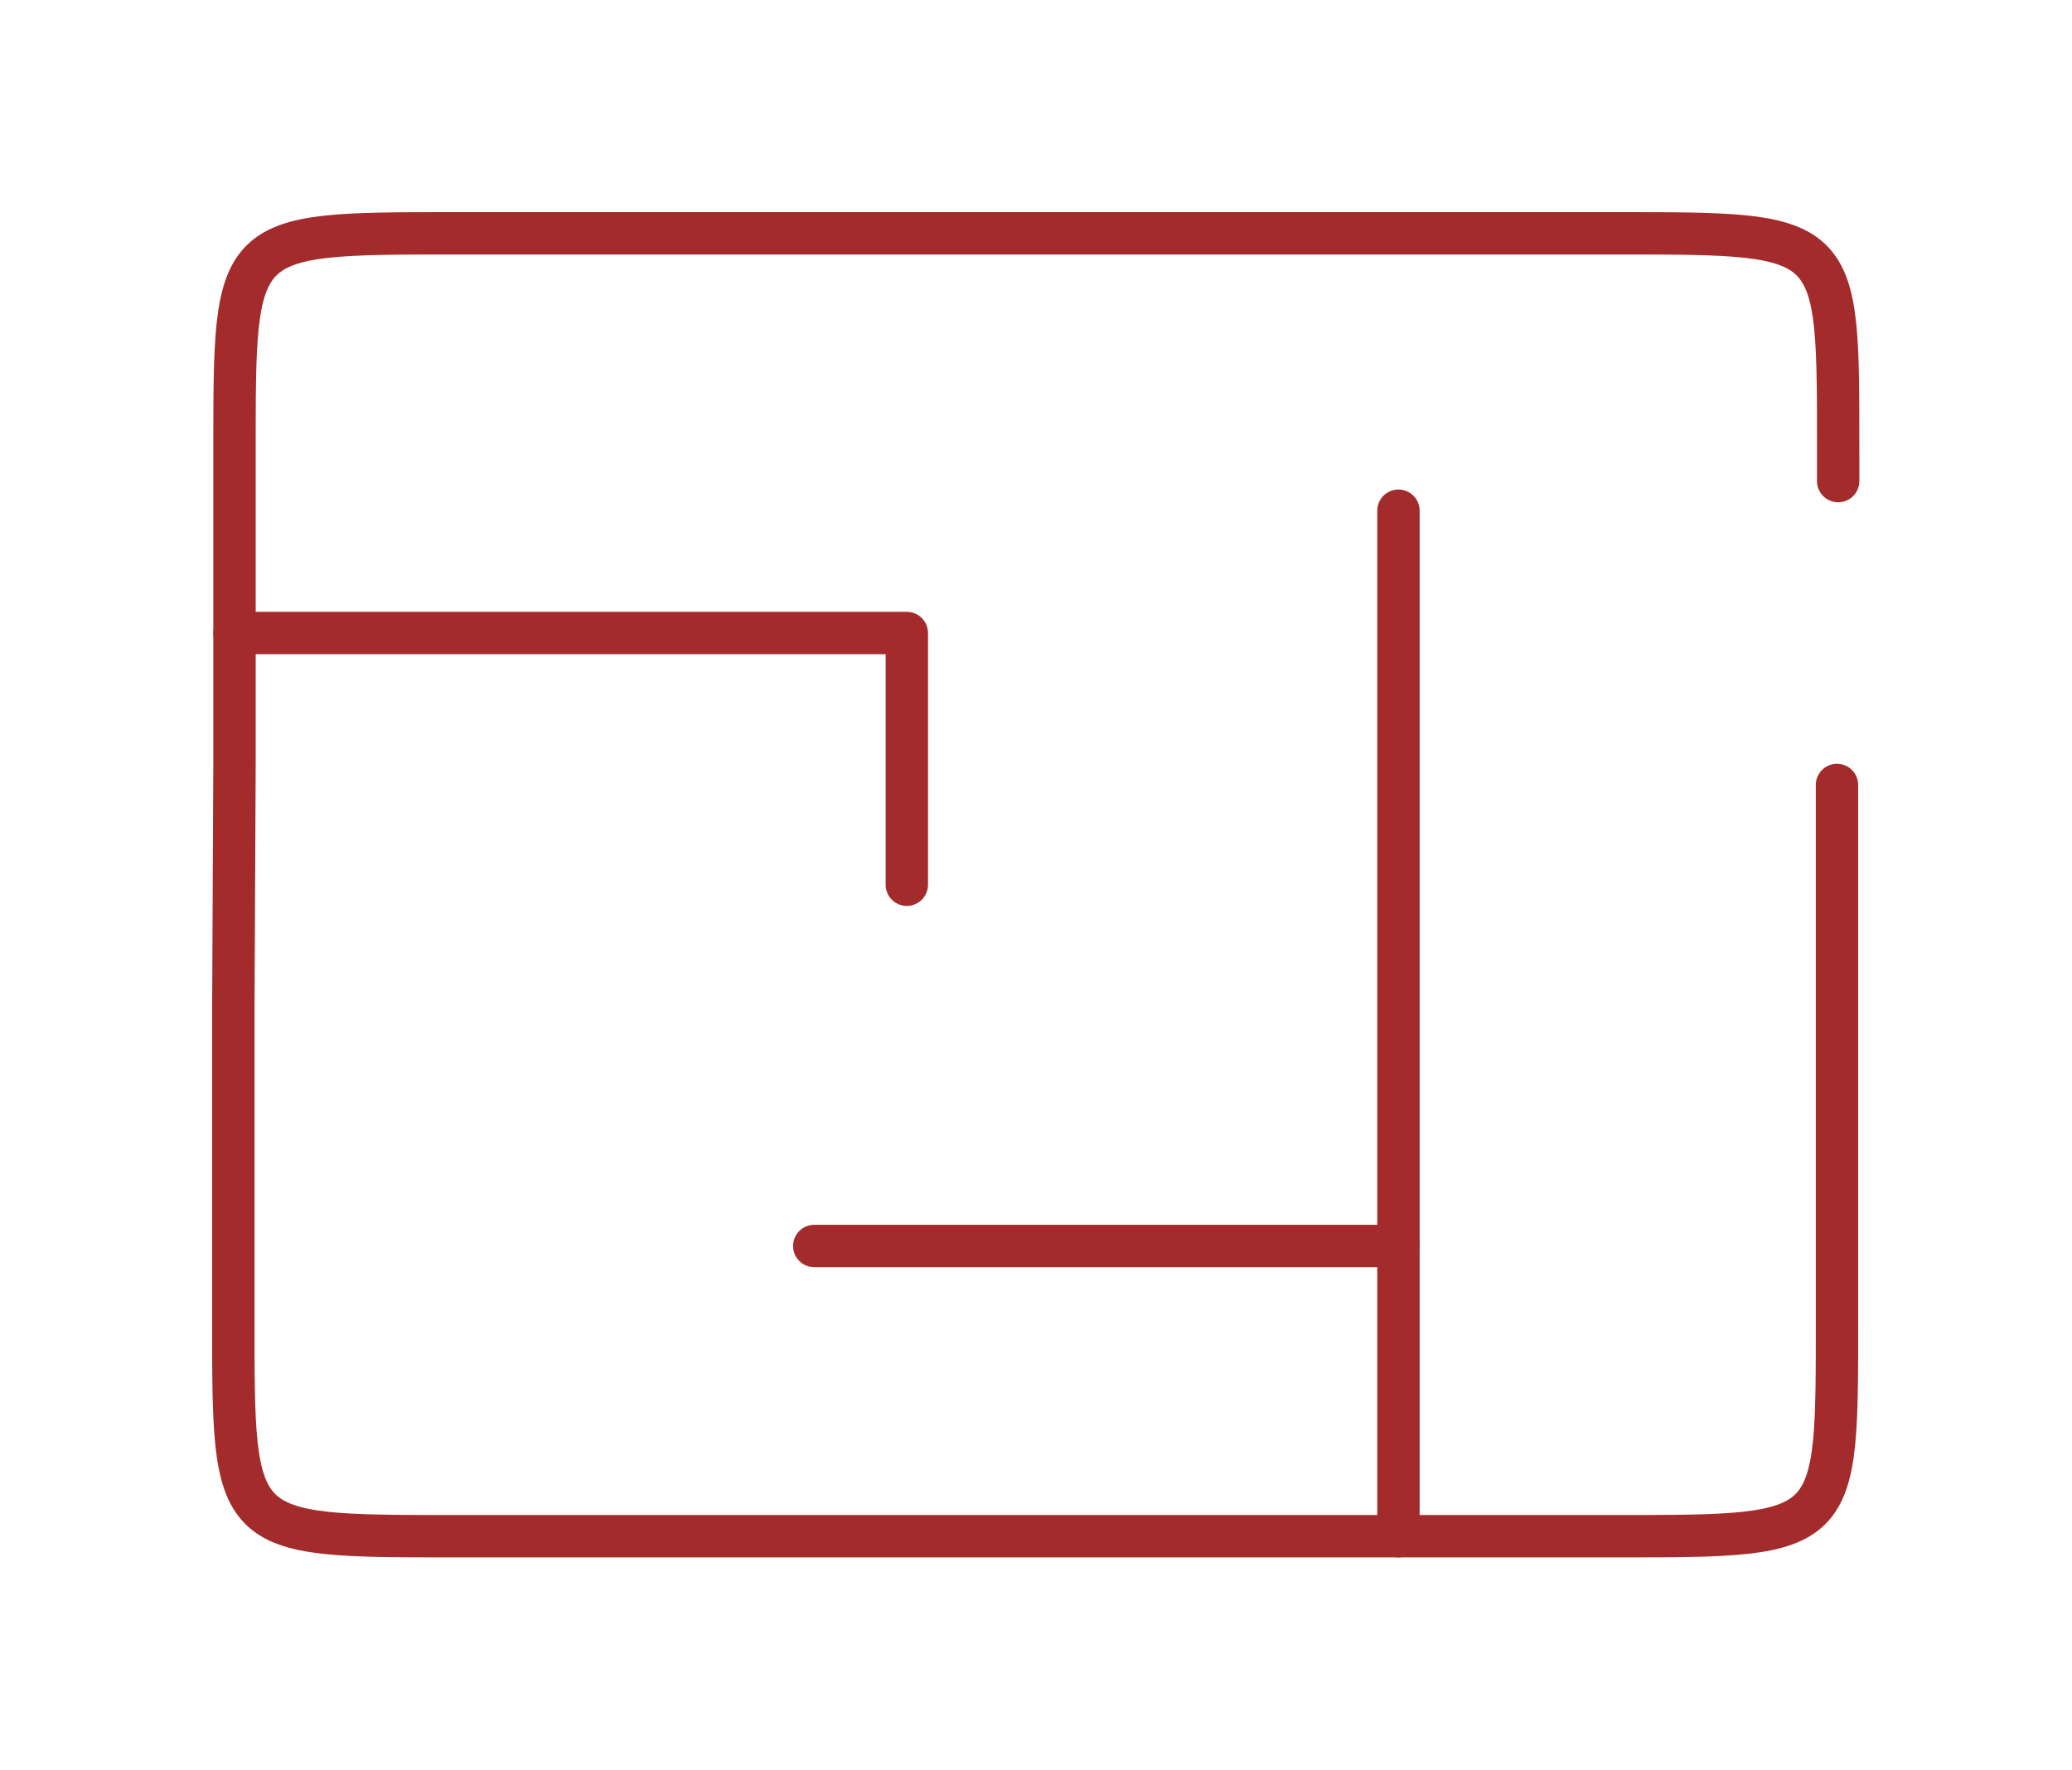
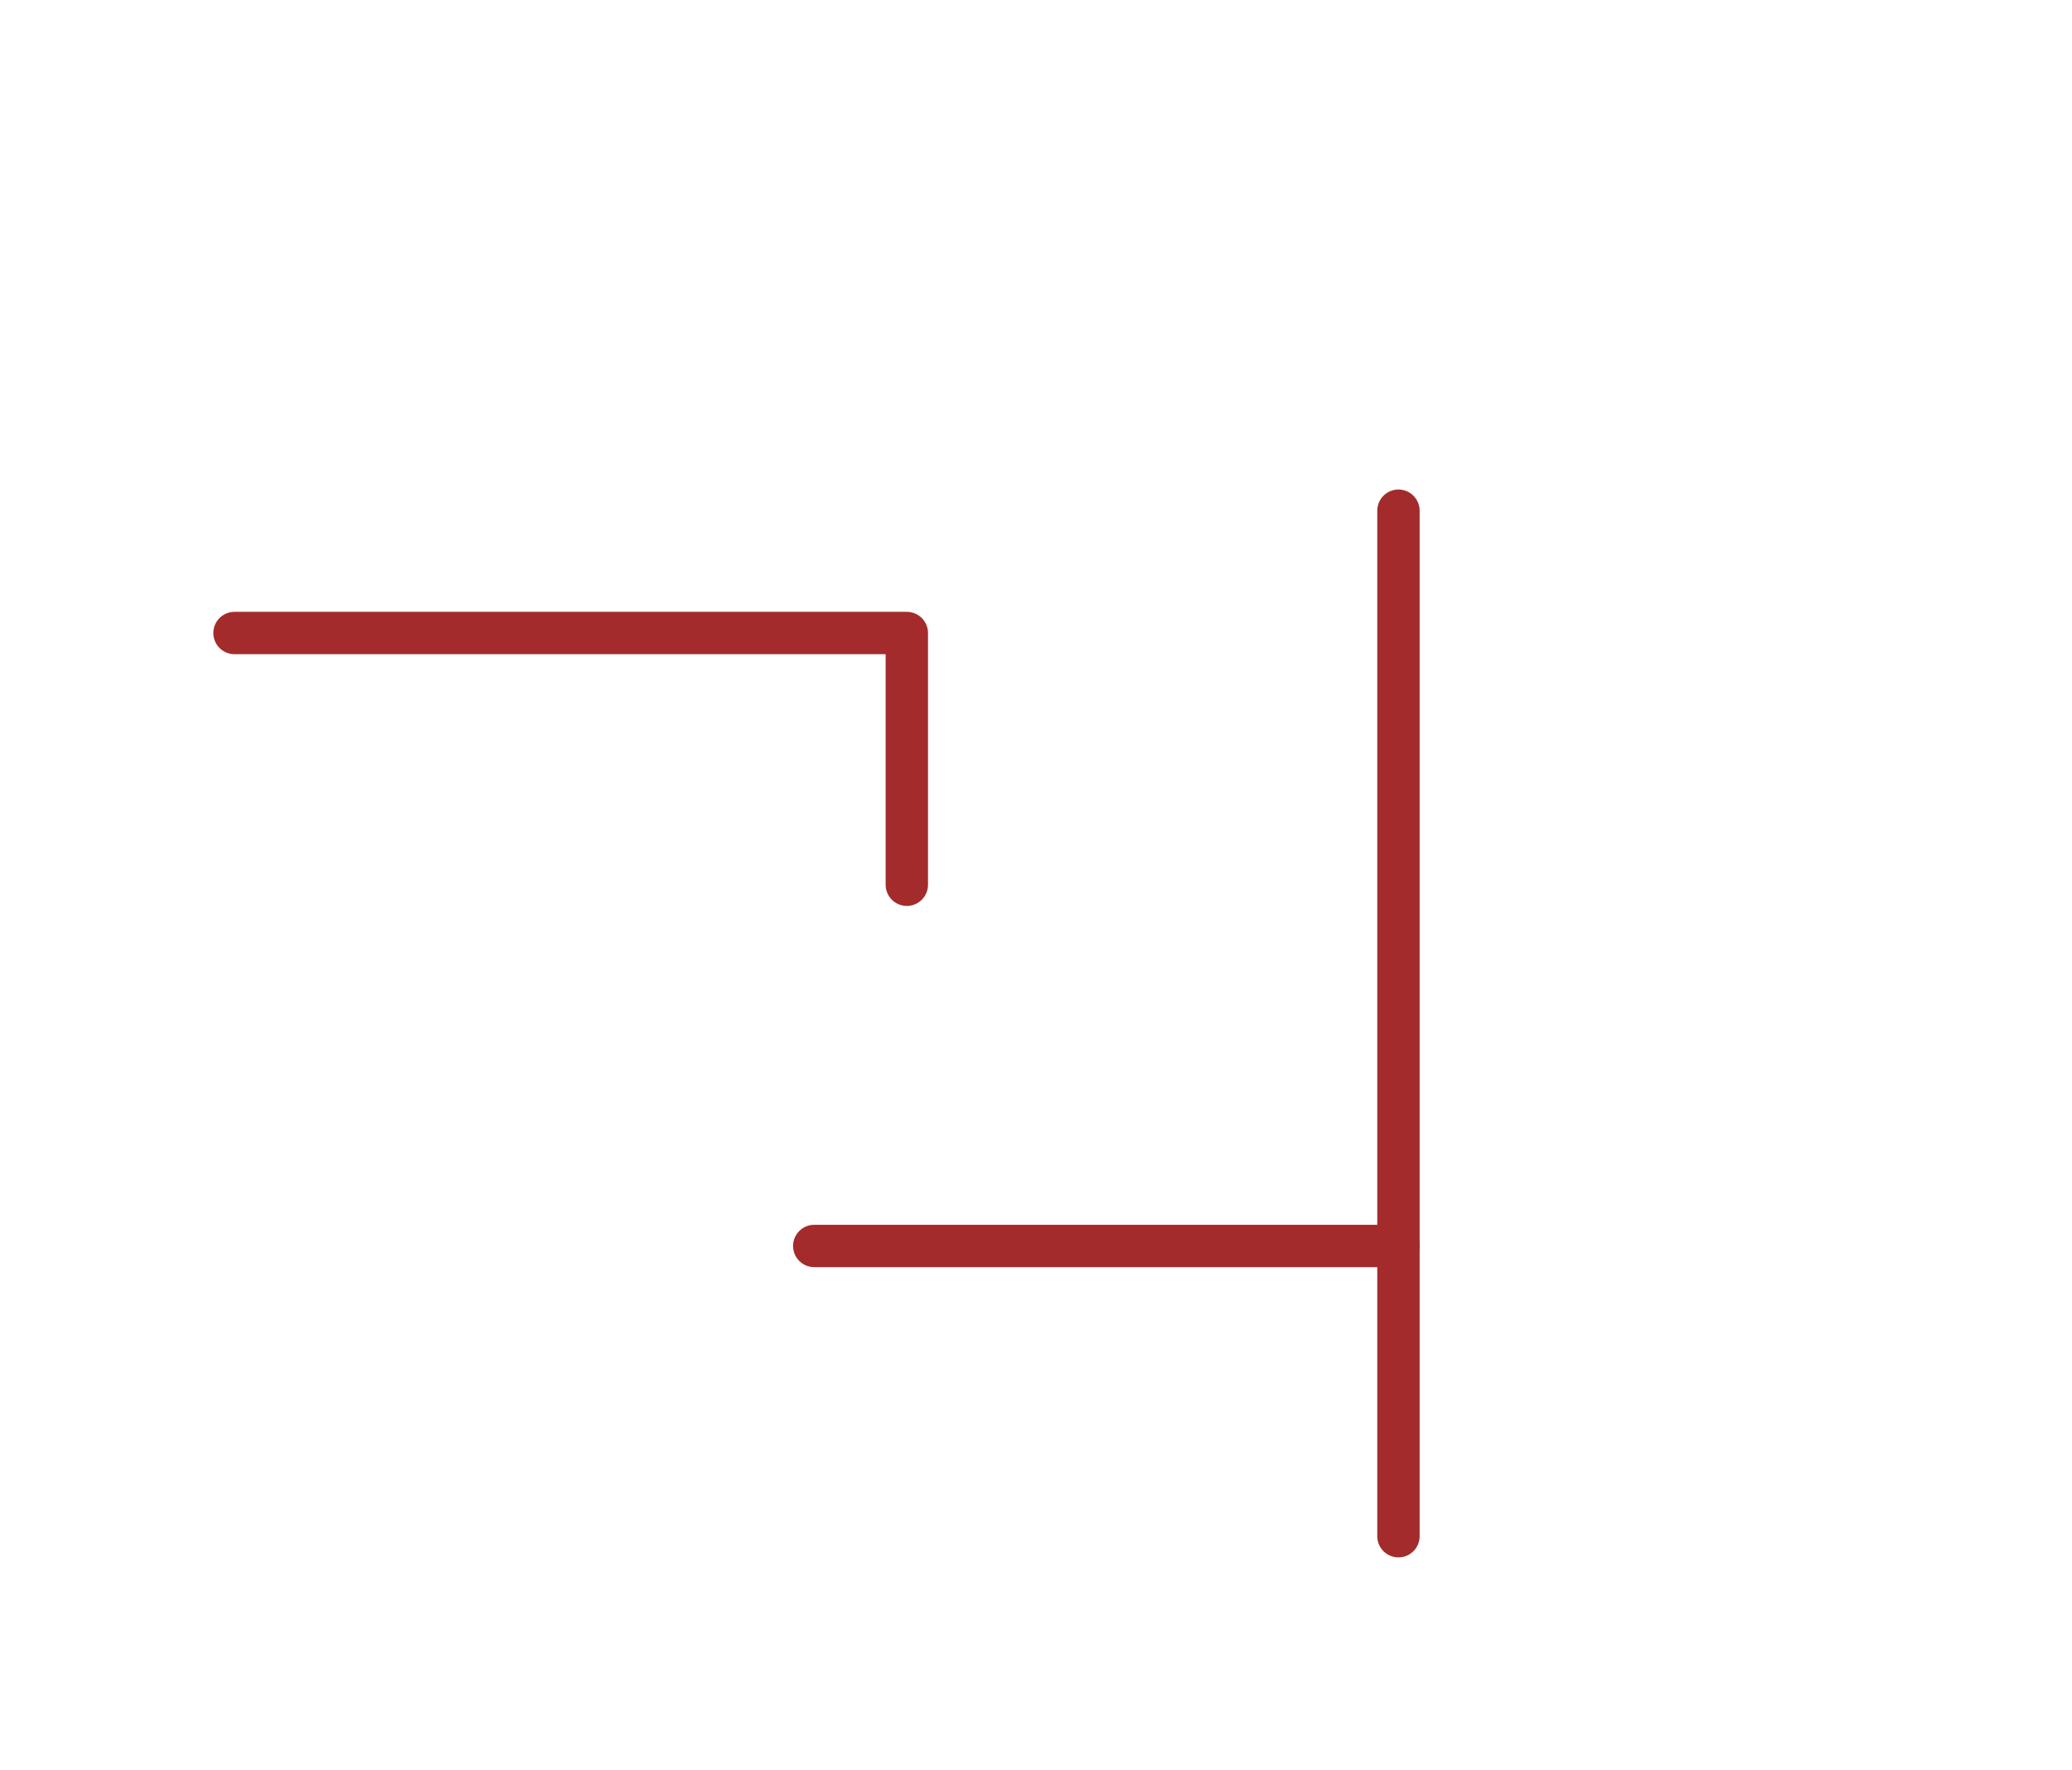
<svg xmlns="http://www.w3.org/2000/svg" id="uuid-3a0a54d5-c40a-4a26-a474-dcef00844444" data-name="Ebene 1" viewBox="34.2 30.32 73.35 62.67">
  <g id="uuid-06b41836-371e-4de6-a3a6-c4fe2d403e13" data-name="Gruppe 269">
-     <path id="uuid-2afe9cac-1a88-40bc-bc7c-7b7abb0930fc" data-name="Pfad 18" d="M99.23,58.113v18.831c0,7.768.113,7.768-7.769,7.768h-41.234c-7.836,0-7.767,0-7.767-7.768v-10.918l.042-8.759v-10.918c0-7.768-.069-7.768,7.767-7.768h41.234c7.882,0,7.769,0,7.769,7.768v1.005" style="fill: none; stroke: #a42b2b; stroke-linecap: round; stroke-miterlimit: 10; stroke-width: 1.5px;" />
-   </g>
+     </g>
  <polyline points="42.502 52.733 66.302 52.733 66.302 61.646" style="fill: none; stroke: #a42b2b; stroke-linecap: round; stroke-linejoin: round; stroke-width: 1.5px;" />
  <line x1="83.706" y1="48.402" x2="83.706" y2="84.712" style="fill: none; stroke: #a42b2b; stroke-linecap: round; stroke-miterlimit: 10; stroke-width: 1.5px;" />
  <line x1="63.025" y1="74.436" x2="83.706" y2="74.436" style="fill: none; stroke: #a42b2b; stroke-linecap: round; stroke-miterlimit: 10; stroke-width: 1.5px;" />
</svg>